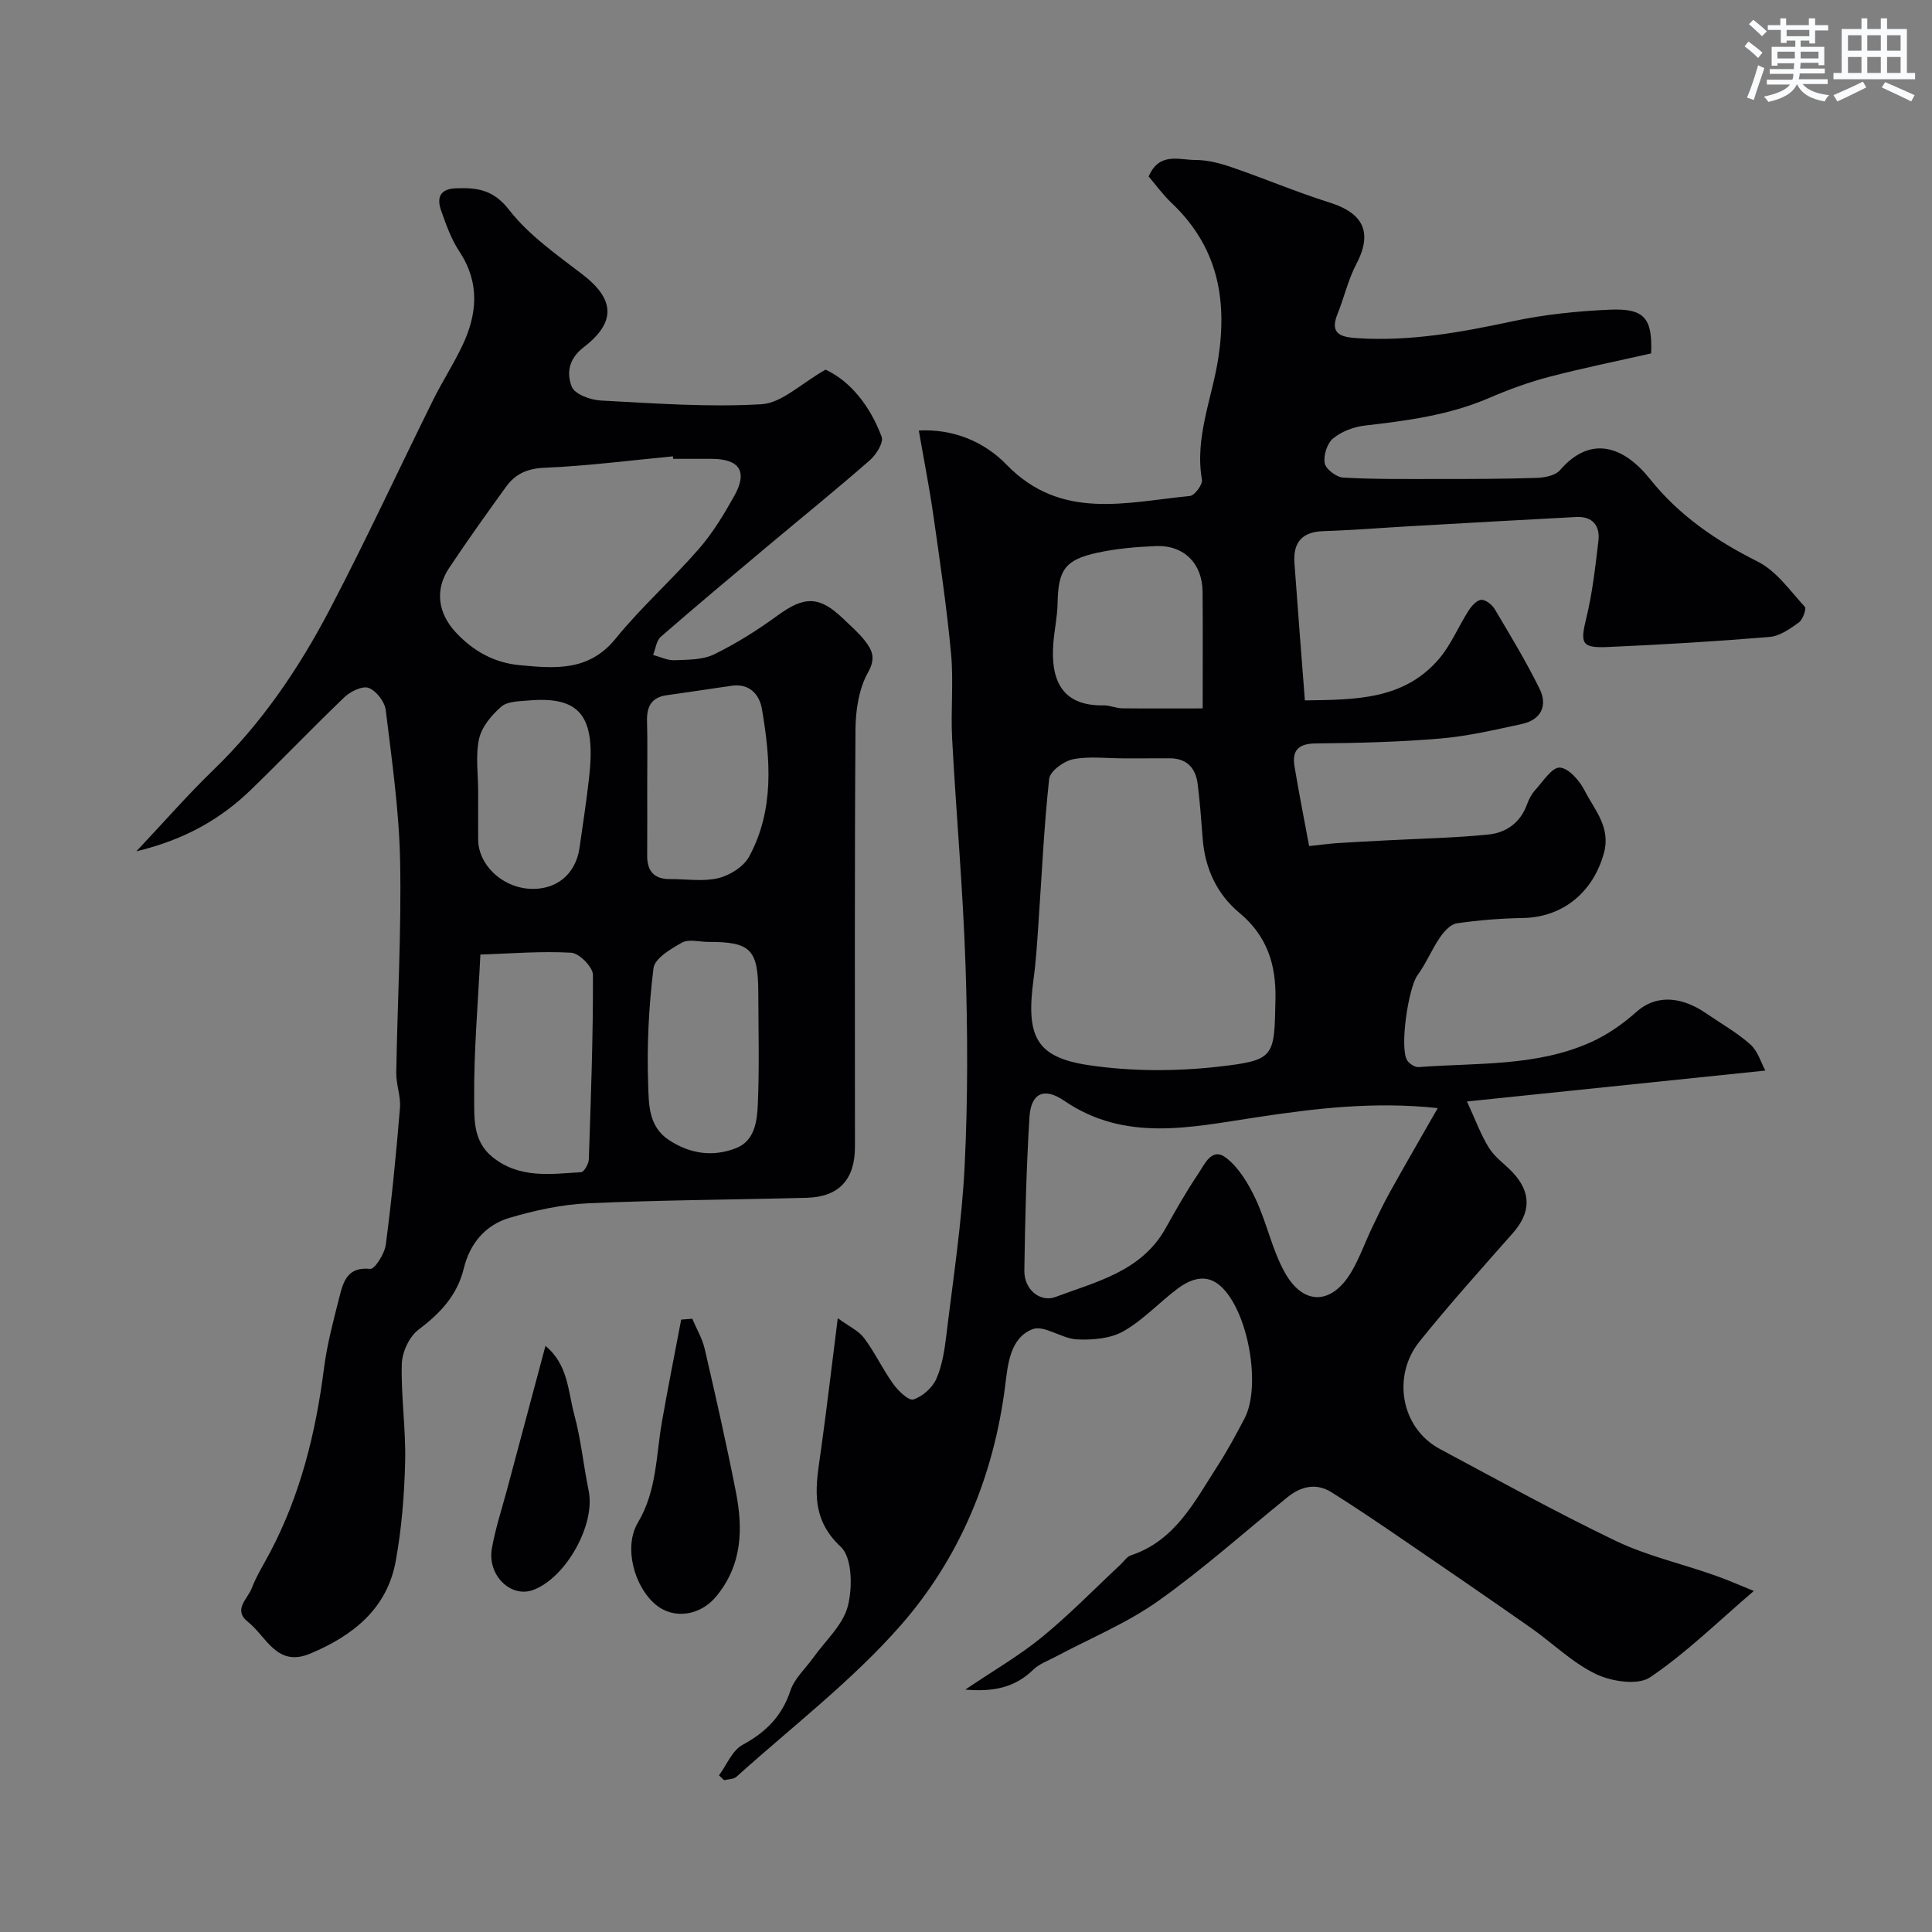
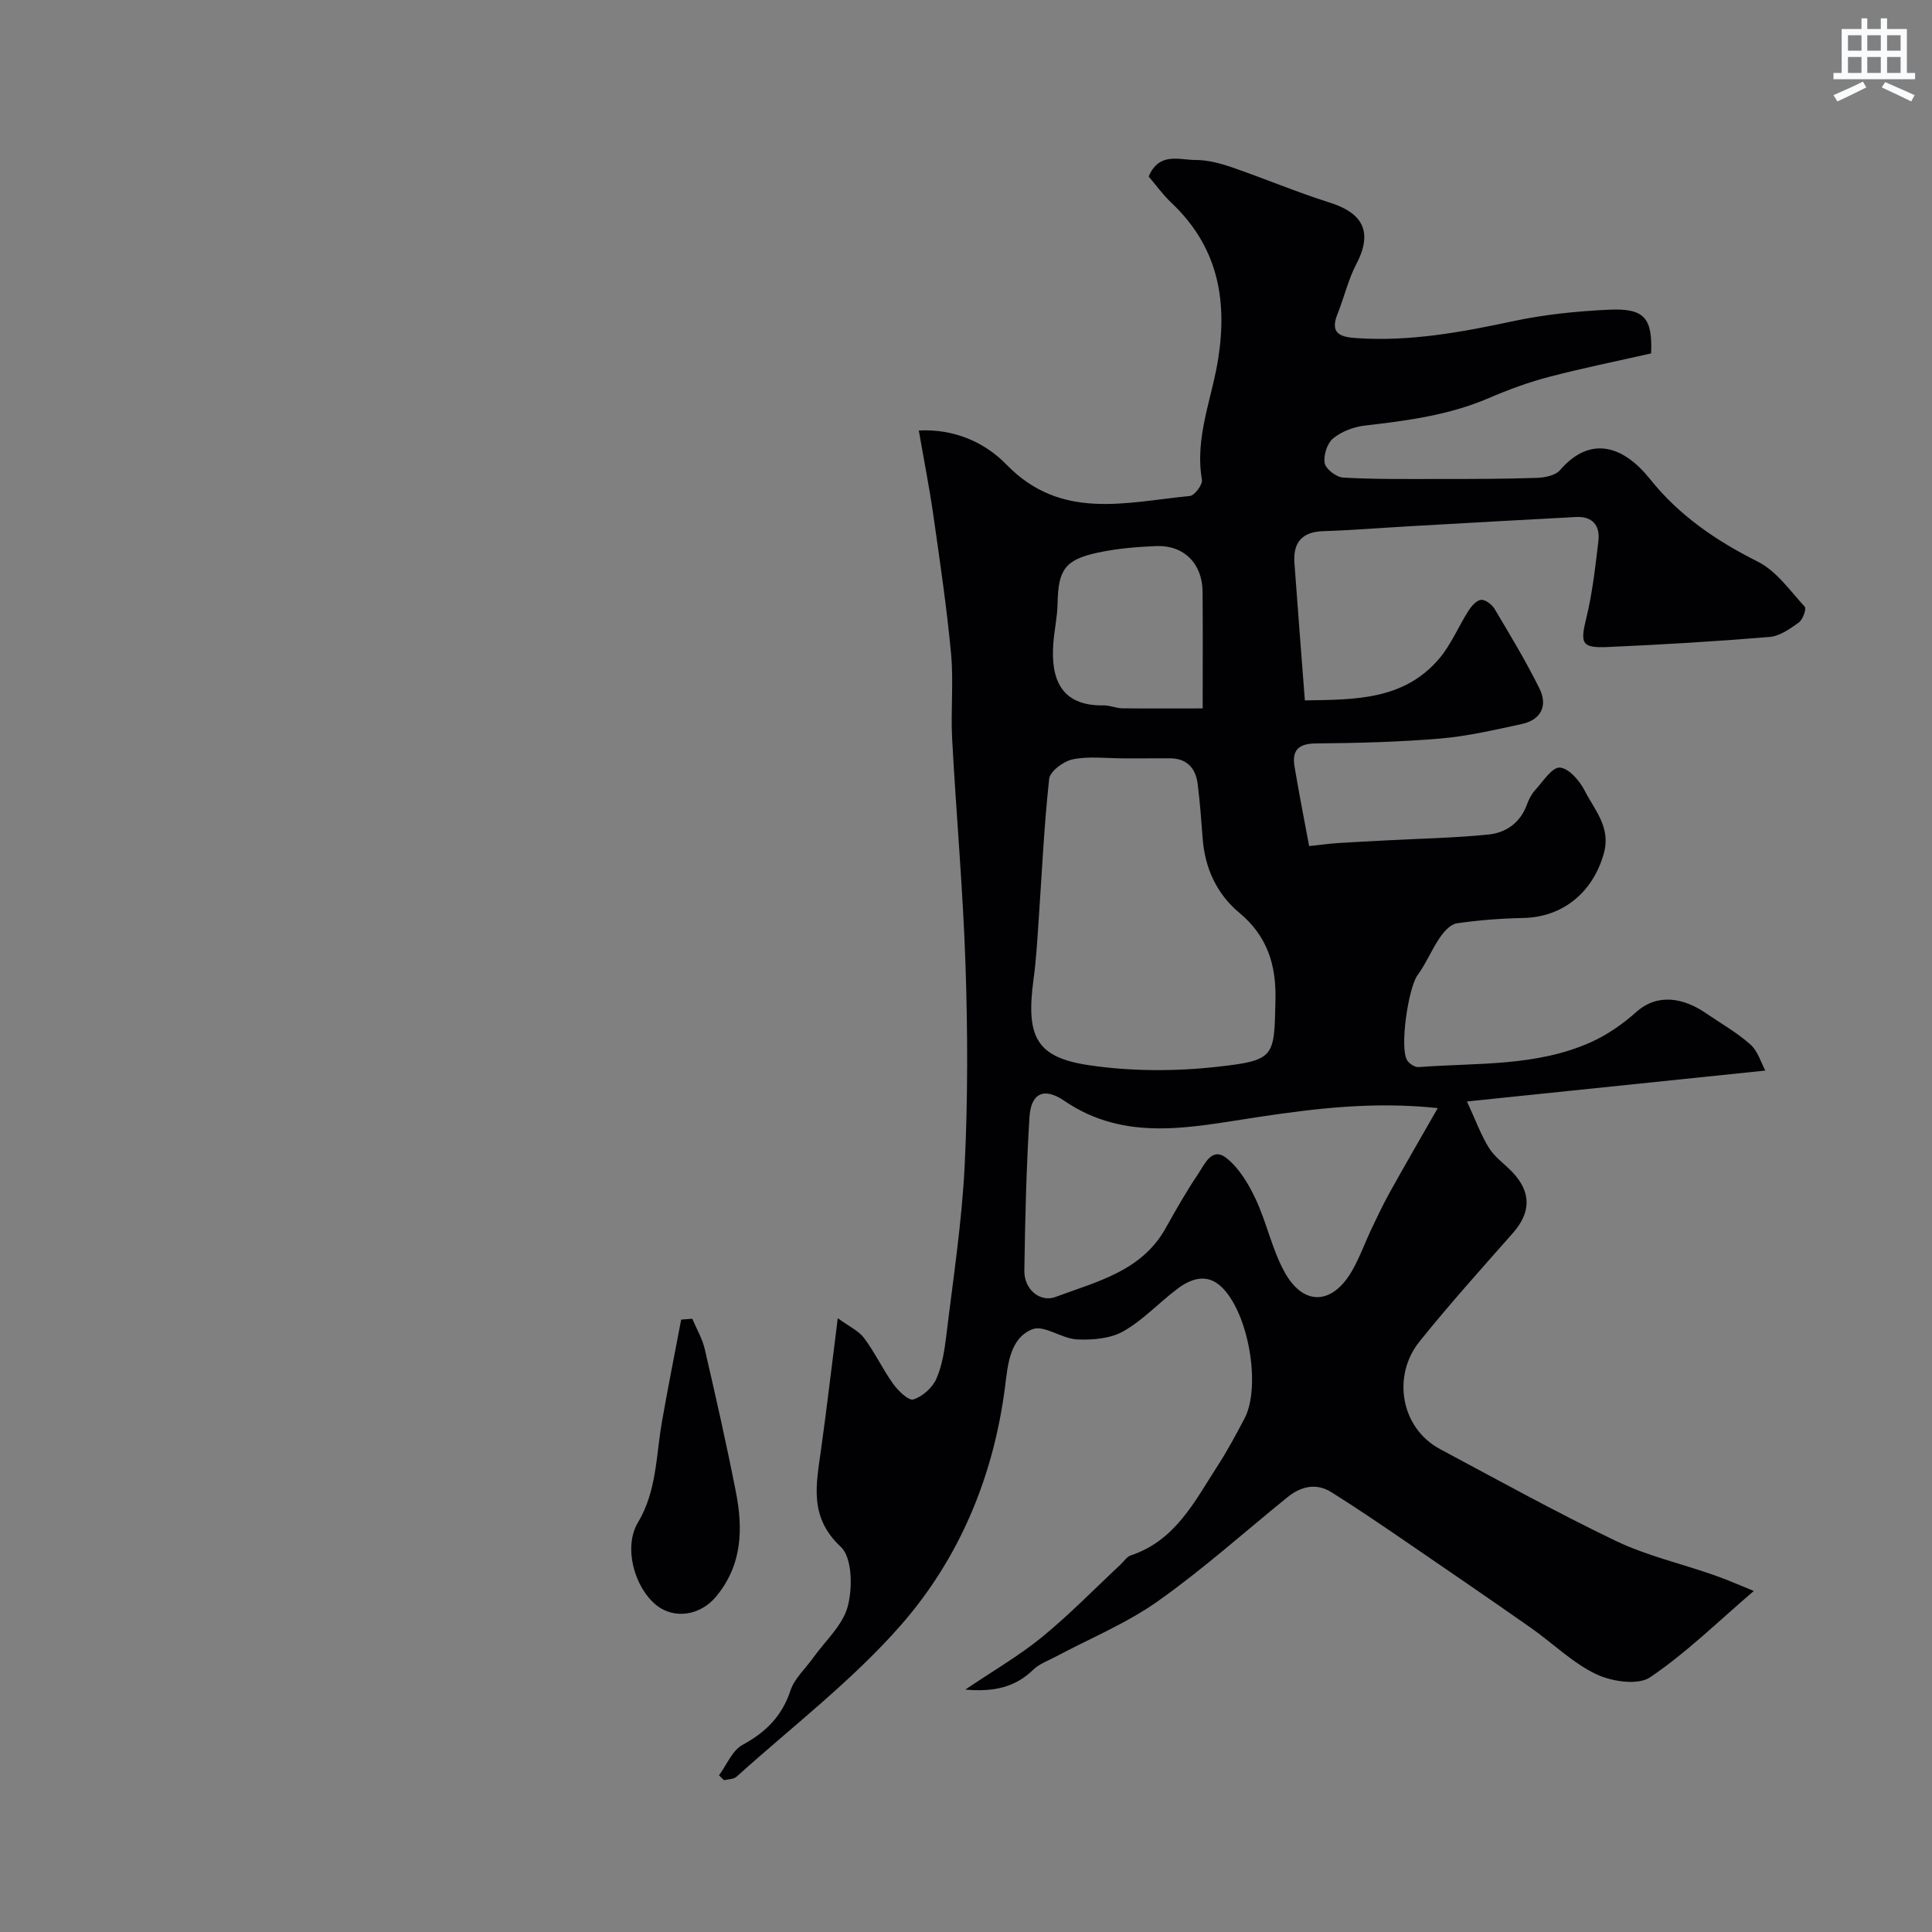
<svg xmlns="http://www.w3.org/2000/svg" enable-background="new 0 0 400 400" viewBox="0 0 400 400">
  <rect x="0" y="0" width="400" height="400" fill="#808080" stroke="none" />
  <g fill="#010103">
    <path d="m363.11 329.39c-7.4 6.33-13.96 12.81-21.48 17.88-2.52 1.7-7.97.88-11.18-.66-4.91-2.35-8.98-6.42-13.52-9.6-8.68-6.08-17.42-12.07-26.17-18.05-4.98-3.4-9.97-6.8-15.08-10-3.16-1.98-6.31-1.26-9.12 1.02-8.92 7.22-17.5 14.93-26.85 21.54-6.51 4.61-14.09 7.71-21.18 11.5-1.57.84-3.36 1.46-4.59 2.66-3.73 3.64-8.15 4.66-14.08 4.13 5.74-3.88 11.13-6.99 15.88-10.87 5.71-4.67 10.88-10 16.28-15.04.69-.65 1.29-1.61 2.11-1.88 9.23-3.06 13.21-11.18 17.96-18.53 2.04-3.15 3.82-6.48 5.57-9.8 3.51-6.67.8-22.2-4.93-27.4-2.96-2.69-6.21-1.53-8.97.55-3.8 2.86-7.11 6.49-11.2 8.8-2.69 1.52-6.39 1.82-9.59 1.67-3.14-.15-6.81-3.05-9.21-2.11-4.69 1.84-5.1 7.35-5.66 11.79-2.37 18.66-9.43 35.61-21.61 49.51-10.11 11.53-22.55 21.02-34.01 31.36-.59.53-1.7.49-2.56.71-.35-.33-.71-.67-1.06-1 1.59-2.16 2.74-5.15 4.87-6.31 4.82-2.62 8.16-5.92 9.92-11.24.83-2.51 3.1-4.54 4.71-6.79 2.51-3.53 6.15-6.76 7.17-10.68 1-3.85.92-10.08-1.46-12.3-6.65-6.2-5.07-12.96-4.08-20.14 1.19-8.59 2.2-17.2 3.46-27.19 2.28 1.67 4.3 2.57 5.46 4.12 2.24 2.99 3.84 6.46 6.03 9.5 1.03 1.43 3.19 3.51 4.17 3.2 1.88-.6 3.92-2.41 4.73-4.23 1.23-2.76 1.71-5.93 2.08-8.98 1.41-11.7 3.22-23.39 3.8-35.14.68-13.82.64-27.72.18-41.56-.52-15.64-1.93-31.25-2.77-46.89-.31-5.84.32-11.76-.22-17.57-.89-9.6-2.31-19.15-3.67-28.69-.82-5.73-1.95-11.42-3.01-17.55 7.21-.37 13.58 2.35 18.16 7.07 11.3 11.65 24.78 7.76 37.96 6.49.98-.09 2.67-2.37 2.5-3.36-1.53-8.79 2.11-16.87 3.39-25.22 1.93-12.52-.32-23.24-9.71-32.12-1.76-1.67-3.2-3.68-4.71-5.44 2.16-5.14 6.33-3.42 9.66-3.43 2.54-.01 5.16.69 7.6 1.53 6.75 2.32 13.33 5.12 20.13 7.26 5.67 1.78 9.63 5.08 5.62 12.72-1.71 3.26-2.54 6.98-3.93 10.42-1.72 4.27.99 4.75 4.07 4.96 10.95.73 21.58-1.22 32.24-3.5 6.54-1.4 13.3-2.09 19.99-2.39 7.29-.33 8.94 1.74 8.65 9.05-7.07 1.6-14.2 3.04-21.22 4.88-4.22 1.11-8.37 2.64-12.39 4.37-8.23 3.54-16.91 4.68-25.68 5.69-2.3.27-4.82 1.22-6.57 2.67-1.23 1.02-2.02 3.53-1.72 5.13.24 1.24 2.43 2.9 3.84 2.97 6.51.37 13.05.29 19.57.29 6.82 0 13.65 0 20.47-.23 1.66-.05 3.87-.48 4.83-1.6 6.29-7.28 13.13-5.06 18.64 1.85 6.01 7.53 13.67 12.76 22.29 17.08 3.86 1.93 6.69 6.02 9.75 9.35.38.41-.4 2.66-1.22 3.25-1.82 1.31-3.94 2.82-6.04 3-11.17.93-22.38 1.6-33.58 2.09-5.42.24-5.67-.77-4.39-6.01 1.27-5.2 1.86-10.58 2.5-15.92.39-3.2-1.21-5.17-4.61-4.99-11.54.6-23.07 1.27-34.6 1.92-5.93.34-11.85.82-17.78 1.01-4.44.15-6.24 2.41-5.94 6.6.67 9.33 1.41 18.66 2.16 28.44 10.36-.16 20.47-.04 27.78-8.61 2.49-2.92 3.99-6.66 6.09-9.94.62-.97 1.67-2.18 2.62-2.27.88-.08 2.24.97 2.79 1.88 3.23 5.44 6.53 10.88 9.32 16.55 1.71 3.49.3 6.42-3.69 7.28-5.57 1.2-11.17 2.52-16.82 3-8.57.73-17.19.94-25.79 1.02-3.58.03-5 1.37-4.45 4.73.9 5.42 1.97 10.81 3.03 16.52 2.38-.25 4.15-.5 5.93-.62 3.31-.22 6.62-.37 9.93-.55 7.09-.38 14.21-.51 21.27-1.22 3.65-.37 6.62-2.45 7.98-6.24.38-1.07.95-2.15 1.71-2.98 1.6-1.76 3.47-4.73 5.08-4.64 1.84.11 4.1 2.71 5.14 4.75 2.04 4.02 5.47 7.58 3.99 12.96-2.22 8.08-8.48 13.27-16.71 13.43-4.6.09-9.22.44-13.76 1.11-1.3.19-2.66 1.72-3.5 2.96-1.7 2.49-2.85 5.37-4.63 7.79-1.87 2.56-3.76 15.05-2.12 17.63.45.7 1.6 1.44 2.38 1.38 12.03-.92 24.37-.06 35.73-5.19 3.37-1.52 6.56-3.76 9.33-6.23 4.44-3.95 9.84-2.89 14.45.29 3.08 2.12 6.41 3.98 9.17 6.46 1.56 1.4 2.22 3.81 3.08 5.39-20.67 2.14-40.41 4.19-61.77 6.4 1.79 3.86 2.88 6.93 4.57 9.63 1.21 1.93 3.25 3.32 4.85 5.01 3.94 4.16 3.84 8.35.07 12.62-6.53 7.4-13.14 14.75-19.32 22.44-5.67 7.04-3.96 17.87 4.26 22.27 12.08 6.45 24.07 13.1 36.41 19.02 6.39 3.06 13.47 4.67 20.2 7.03 2.77.95 5.44 2.15 8.35 3.32zm-130.51-172.38c-3.5 0-7.09-.48-10.46.19-1.9.37-4.75 2.48-4.92 4.05-1.09 9.98-1.53 20.03-2.23 30.06-.26 3.77-.48 7.56-.99 11.3-1.64 12.04.47 16.33 11.6 17.95 8.68 1.27 17.77 1.28 26.5.3 11.97-1.35 11.72-1.98 11.97-14 .15-7.2-1.75-13.11-7.47-17.87-4.67-3.89-7.13-9.21-7.6-15.37-.29-3.76-.56-7.53-1.03-11.27-.42-3.35-2.25-5.38-5.87-5.35-3.17.02-6.33 0-9.5.01zm65.07 72.41c-13.35-1.42-25.49.08-37.77 1.94-13.28 2-26.94 5.18-39.58-3.47-4.22-2.89-6.88-1.5-7.18 3.41-.65 10.58-.91 21.18-1.06 31.78-.05 4.02 3.38 6.59 6.43 5.45 8.43-3.16 17.79-5.28 22.78-14.17 2.15-3.84 4.32-7.68 6.78-11.32 1.33-1.97 2.82-5.68 5.87-3.26 2.63 2.08 4.57 5.37 6.04 8.5 2.32 4.94 3.4 10.5 6.05 15.22 3.92 6.98 9.86 6.63 13.9-.4 1.61-2.81 2.71-5.92 4.11-8.86 1.19-2.5 2.38-5.01 3.73-7.43 3.15-5.67 6.4-11.27 9.9-17.39zm-48.67-82.75c0-8.94.05-16.57-.02-24.19-.05-5.81-3.87-9.65-9.63-9.42-4.08.16-8.2.52-12.18 1.38-6.73 1.47-8.08 3.59-8.21 10.49-.05 2.76-.67 5.51-.88 8.27-.54 7.12 1.39 13.01 10.42 12.84 1.27-.02 2.56.59 3.84.61 5.45.06 10.92.02 16.66.02z" />
-     <path d="m28.23 176.26c5.95-6.32 10.73-11.81 15.95-16.85 10.03-9.69 17.74-21.08 24.13-33.3 7.46-14.25 14.22-28.87 21.36-43.29 1.88-3.8 4.21-7.38 6.03-11.21 3.12-6.56 3.7-13.06-.6-19.55-1.68-2.54-2.74-5.55-3.77-8.46-.94-2.65-.27-4.51 3.11-4.62 4.38-.15 7.71.28 10.97 4.48 4.06 5.22 9.8 9.23 15.15 13.33 6.63 5.08 7.14 9.82.3 15.09-3.24 2.49-3.54 5.47-2.48 8.19.59 1.53 3.85 2.74 5.97 2.85 11.1.59 22.27 1.42 33.33.77 4.17-.25 8.13-4.26 13.25-7.16 5.11 2.38 9.22 7.5 11.61 13.91.44 1.18-1.14 3.71-2.45 4.85-6.92 6.05-14.07 11.84-21.11 17.74-7.42 6.23-14.86 12.44-22.17 18.81-.92.8-1.08 2.49-1.59 3.76 1.47.39 2.96 1.15 4.42 1.09 2.76-.11 5.81-.05 8.18-1.2 4.59-2.24 8.99-5.01 13.13-8.03 5.56-4.07 8.66-4.14 13.62.63 1.56 1.5 3.23 2.93 4.54 4.63 1.49 1.93 2.26 3.56.6 6.51-1.89 3.36-2.56 7.79-2.59 11.76-.2 28.82-.11 57.64-.11 86.46 0 6.76-3.32 10.37-10 10.54-15.09.4-30.2.46-45.28 1.14-5.47.25-11 1.46-16.27 3.02-4.96 1.47-8.18 5.3-9.43 10.44-1.36 5.6-4.89 9.32-9.39 12.71-1.9 1.43-3.38 4.63-3.45 7.07-.19 6.74.86 13.52.69 20.27-.16 6.86-.72 13.78-1.94 20.52-1.79 9.91-8.83 15.46-17.68 19.19-6.98 2.94-9.08-3.53-12.92-6.55-3.18-2.51-.06-4.77.77-6.95.99-2.59 2.5-4.97 3.8-7.44 6.31-11.96 9.47-24.8 11.17-38.13.64-4.98 1.96-9.9 3.2-14.78.8-3.17 1.67-6.27 6.36-5.79.94.1 2.99-3.13 3.23-5 1.24-9.42 2.16-18.88 2.94-28.34.2-2.38-.81-4.85-.77-7.26.24-14.6 1.08-29.2.8-43.78-.2-10.47-1.71-20.92-2.98-31.34-.21-1.71-1.95-3.95-3.52-4.56-1.26-.49-3.75.7-4.99 1.88-6.55 6.26-12.81 12.82-19.32 19.13-6.3 6.11-13.7 10.38-23.8 12.82zm111.14-81.26c-.02-.17-.03-.34-.05-.52-8.85.84-17.69 1.99-26.55 2.36-3.59.15-6.07 1.27-7.99 3.93-4.02 5.55-8 11.13-11.8 16.83-3.02 4.54-2.28 9.37 1.38 13.32 3.61 3.89 7.99 6.3 13.18 6.79 7.23.68 14.34 1.38 19.9-5.47 5.31-6.54 11.69-12.21 17.24-18.58 2.87-3.29 5.19-7.13 7.33-10.96 2.84-5.06 1.13-7.68-4.65-7.7-2.65-.01-5.32 0-7.99 0zm-39.91 102.63c-.52 10.58-1.37 20.15-1.29 29.71.04 4.12-.32 8.86 3.74 12.17 5.61 4.57 12.05 3.56 18.4 3.18.61-.04 1.57-1.71 1.6-2.66.43-12.74.9-25.48.85-38.21-.01-1.6-2.84-4.47-4.48-4.57-6.31-.36-12.67.18-18.82.38zm47.16-2.62c-1.83 0-4-.63-5.4.14-2.32 1.28-5.67 3.28-5.92 5.3-.99 8-1.39 16.15-1.1 24.21.14 3.93.03 8.58 4.32 11.39 4.42 2.89 9.11 3.51 13.85 1.67 3.91-1.52 4.38-5.63 4.53-9.11.33-7.65.12-15.33.1-22.99-.03-9.08-1.55-10.62-10.38-10.61zm-12.62-32.34c0 4.82.03 9.63-.01 14.45-.02 3.25 1.45 4.92 4.77 4.89s6.78.56 9.92-.19c2.39-.57 5.25-2.35 6.39-4.42 5.29-9.7 4.45-20.21 2.68-30.61-.51-2.98-2.56-5.38-6.36-4.8-4.49.69-8.99 1.3-13.48 1.97-3.03.45-4.02 2.36-3.95 5.26.12 4.48.04 8.96.04 13.45zm-35 1.21c0 3.32-.02 6.65 0 9.97.03 5.07 4.74 9.68 10.33 10.14 5.66.47 9.85-2.85 10.66-8.48.69-4.84 1.43-9.68 1.98-14.54 1.43-12.73-1.83-16.87-12.57-15.94-1.93.17-4.33.16-5.61 1.27-2 1.74-4.05 4.18-4.6 6.65-.77 3.49-.19 7.28-.19 10.93z" />
-     <path d="m143.33 273.03c.88 2.09 2.08 4.1 2.58 6.28 2.27 9.8 4.49 19.61 6.43 29.48 1.53 7.74 1.36 15.23-4.12 21.81-3.2 3.84-8.65 4.78-12.44 1.64-4.48-3.71-6.73-11.96-3.7-17.02 3.89-6.52 3.73-13.73 4.95-20.75 1.24-7.1 2.66-14.17 4-21.26.76-.06 1.53-.12 2.3-.18z" />
-     <path d="m112.93 278.66c4.71 3.85 4.66 9.4 5.96 14.2 1.4 5.16 1.91 10.56 2.99 15.81 1.42 6.91-4.59 17.86-11.4 20.48-4.65 1.8-9.63-2.95-8.64-8.58.73-4.13 2.06-8.15 3.15-12.21 2.58-9.67 5.17-19.34 7.94-29.7z" />
+     <path d="m143.33 273.03c.88 2.09 2.08 4.1 2.58 6.28 2.27 9.8 4.49 19.61 6.43 29.48 1.53 7.74 1.36 15.23-4.12 21.81-3.2 3.84-8.65 4.78-12.44 1.64-4.48-3.71-6.73-11.96-3.7-17.02 3.89-6.52 3.73-13.73 4.95-20.75 1.24-7.1 2.66-14.17 4-21.26.76-.06 1.53-.12 2.3-.18" />
  </g>
-   <path d="m361.2 9.6.8-1c.9.7 1.9 1.4 2.9 2.3l-.9 1.1c-1-1-2-1.8-2.8-2.4zm.5 10.6c.9-2.1 1.6-4.3 2.3-6.7.4.2.8.4 1.3.6-.7 2.1-1.5 4.3-2.2 6.6zm.4-15.2.9-.9c1 .8 2 1.6 2.8 2.4l-1 1c-.9-.9-1.8-1.7-2.7-2.5zm12.5-1.2h1.2v1.4h2.7v1.1h-2.7v2.7h-1.2v-.6h-1.8v1.3h4.9v3.8h-1.2v-.5h-3.7c0 .4-.1.9-.1 1.2h5.1v1h-5.2c0 .5-.1.9-.2 1.2h6v1h-5.2c1.1 1.3 2.9 2 5.5 2.3-.4.4-.7.8-.9 1.3-2.9-.5-4.8-1.6-5.7-3.5h-.1c-.8 1.7-2.7 2.9-5.9 3.6-.2-.4-.6-.8-.9-1.1 2.8-.6 4.6-1.4 5.4-2.5h-4.8v-1h5.3c.1-.3.2-.7.2-1.2h-4.9v-1h5c0-.4 0-.8.1-1.2h-3.5v.5h-1.2v-3.9h4.9v-1.3h-1.8v.5h-1.2v-2.7h-2.7v-1h2.6v-1.4h1.2v1.4h4.7v-1.4zm-6.6 8.3h3.6c0-.4 0-.9 0-1.4h-3.6zm1.9-4.6h4.7v-1.3h-4.7zm6.6 3.2h-3.7v1.4h3.7z" fill="#fafbfc" />
  <path d="m385.3 3.8h1.3v2.2h2.8v-2.2h1.3v2.2h4.1v9.1h1.7v1.3h-16.9v-1.3h1.7v-9.1h4.1v-2.2zm.4 13.1.7 1.2c-1.8.9-3.8 1.9-6 2.9-.2-.4-.5-.8-.8-1.3 2.3-1 4.3-1.9 6.1-2.8zm-3.1-6.4h2.8v-3.2h-2.8zm0 4.6h2.8v-3.3h-2.8zm4-4.6h2.8v-3.2h-2.8zm0 4.6h2.8v-3.3h-2.8zm3.7 1.9c2.1.9 4.1 1.8 6.1 2.7l-.7 1.3c-2.2-1.1-4.2-2-6.1-2.9zm3.2-9.7h-2.8v3.2h2.8zm-2.8 7.8h2.8v-3.3h-2.8z" fill="#fafbfc" />
</svg>